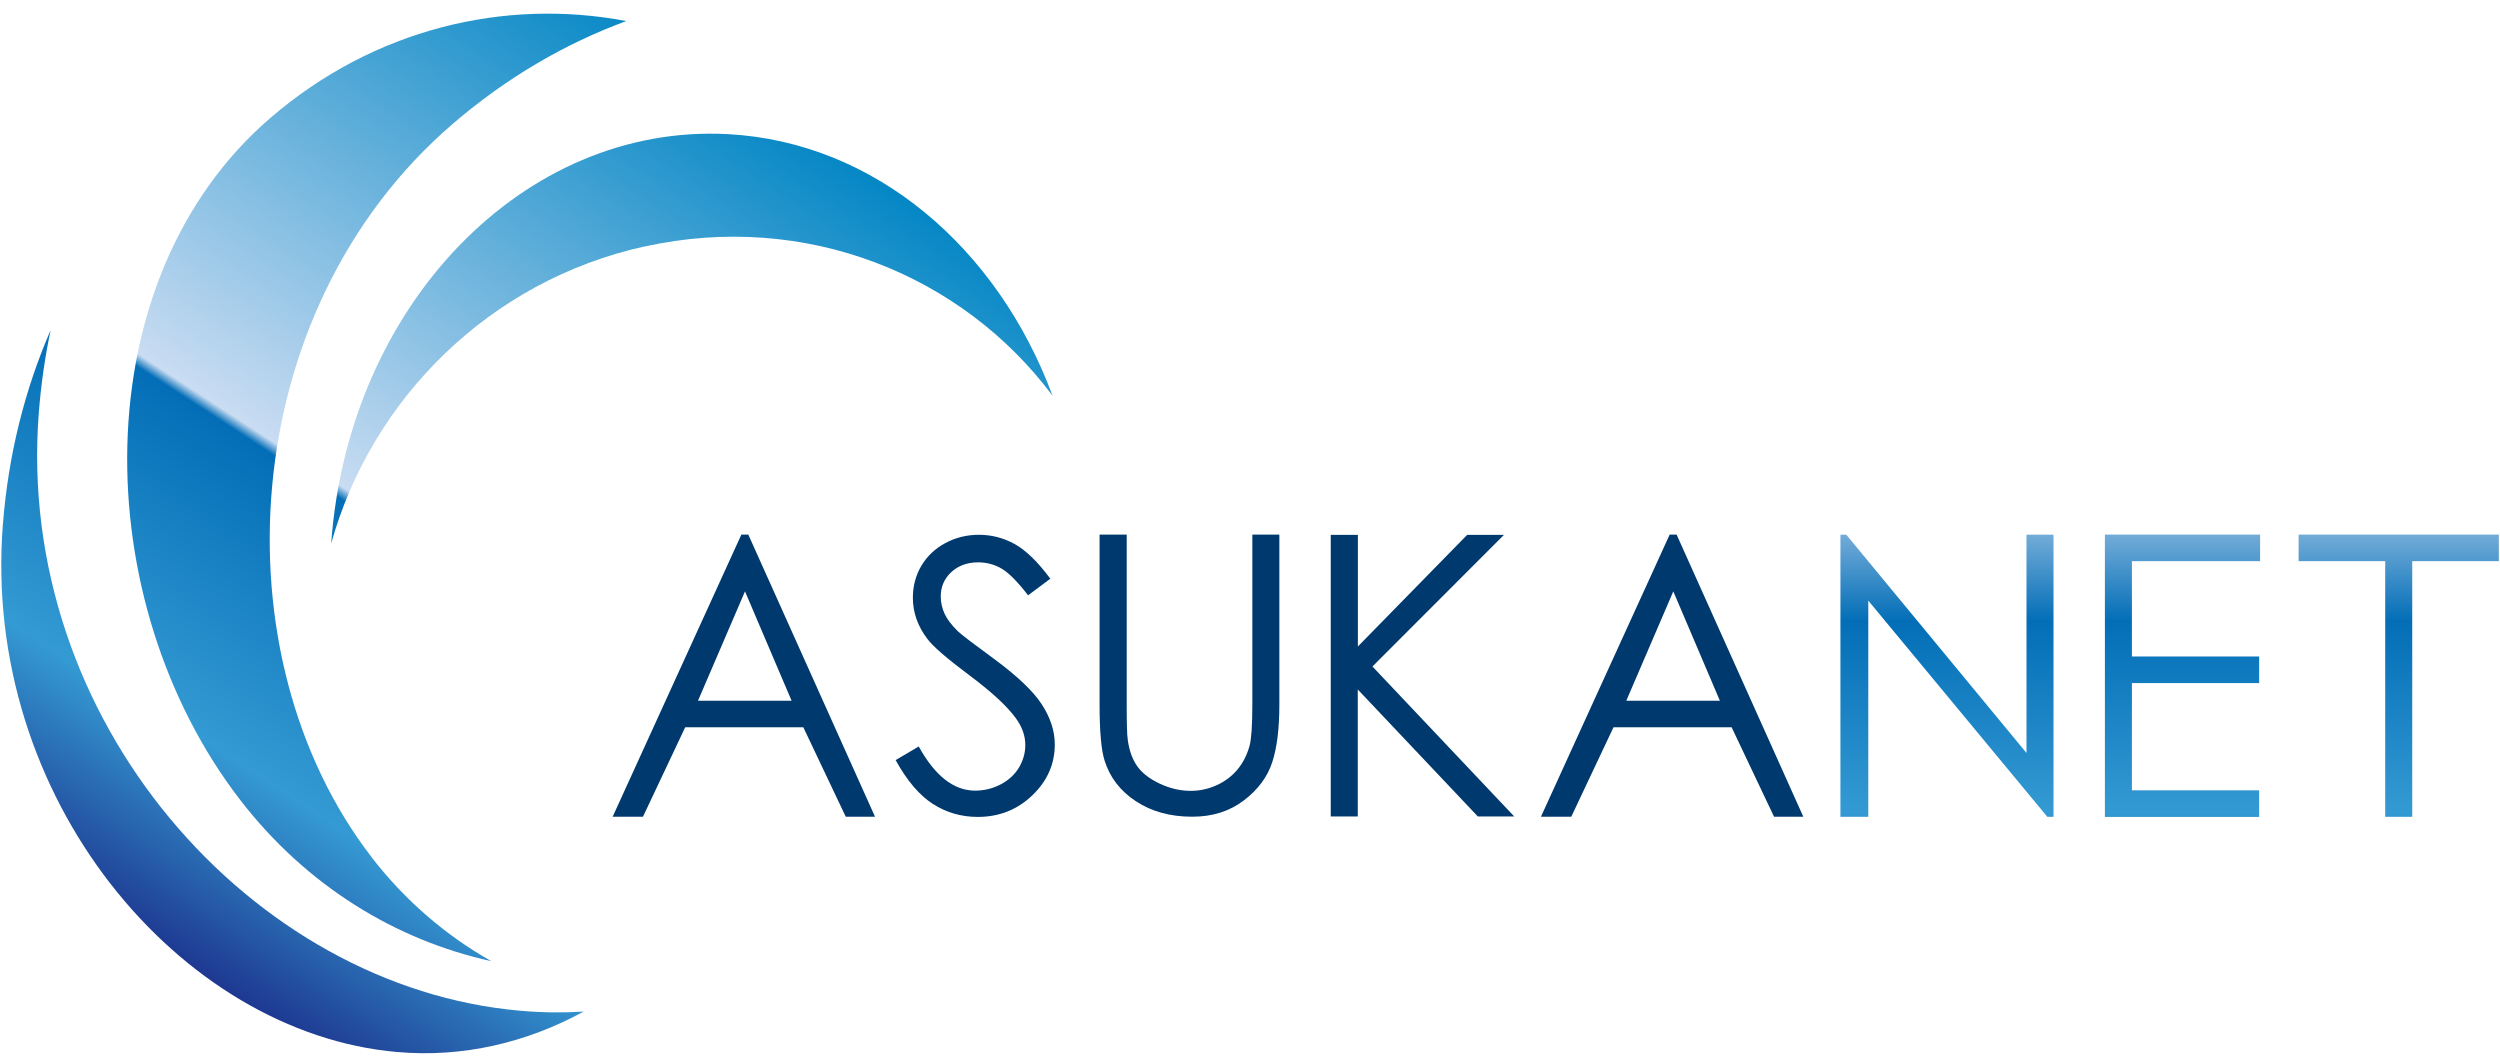
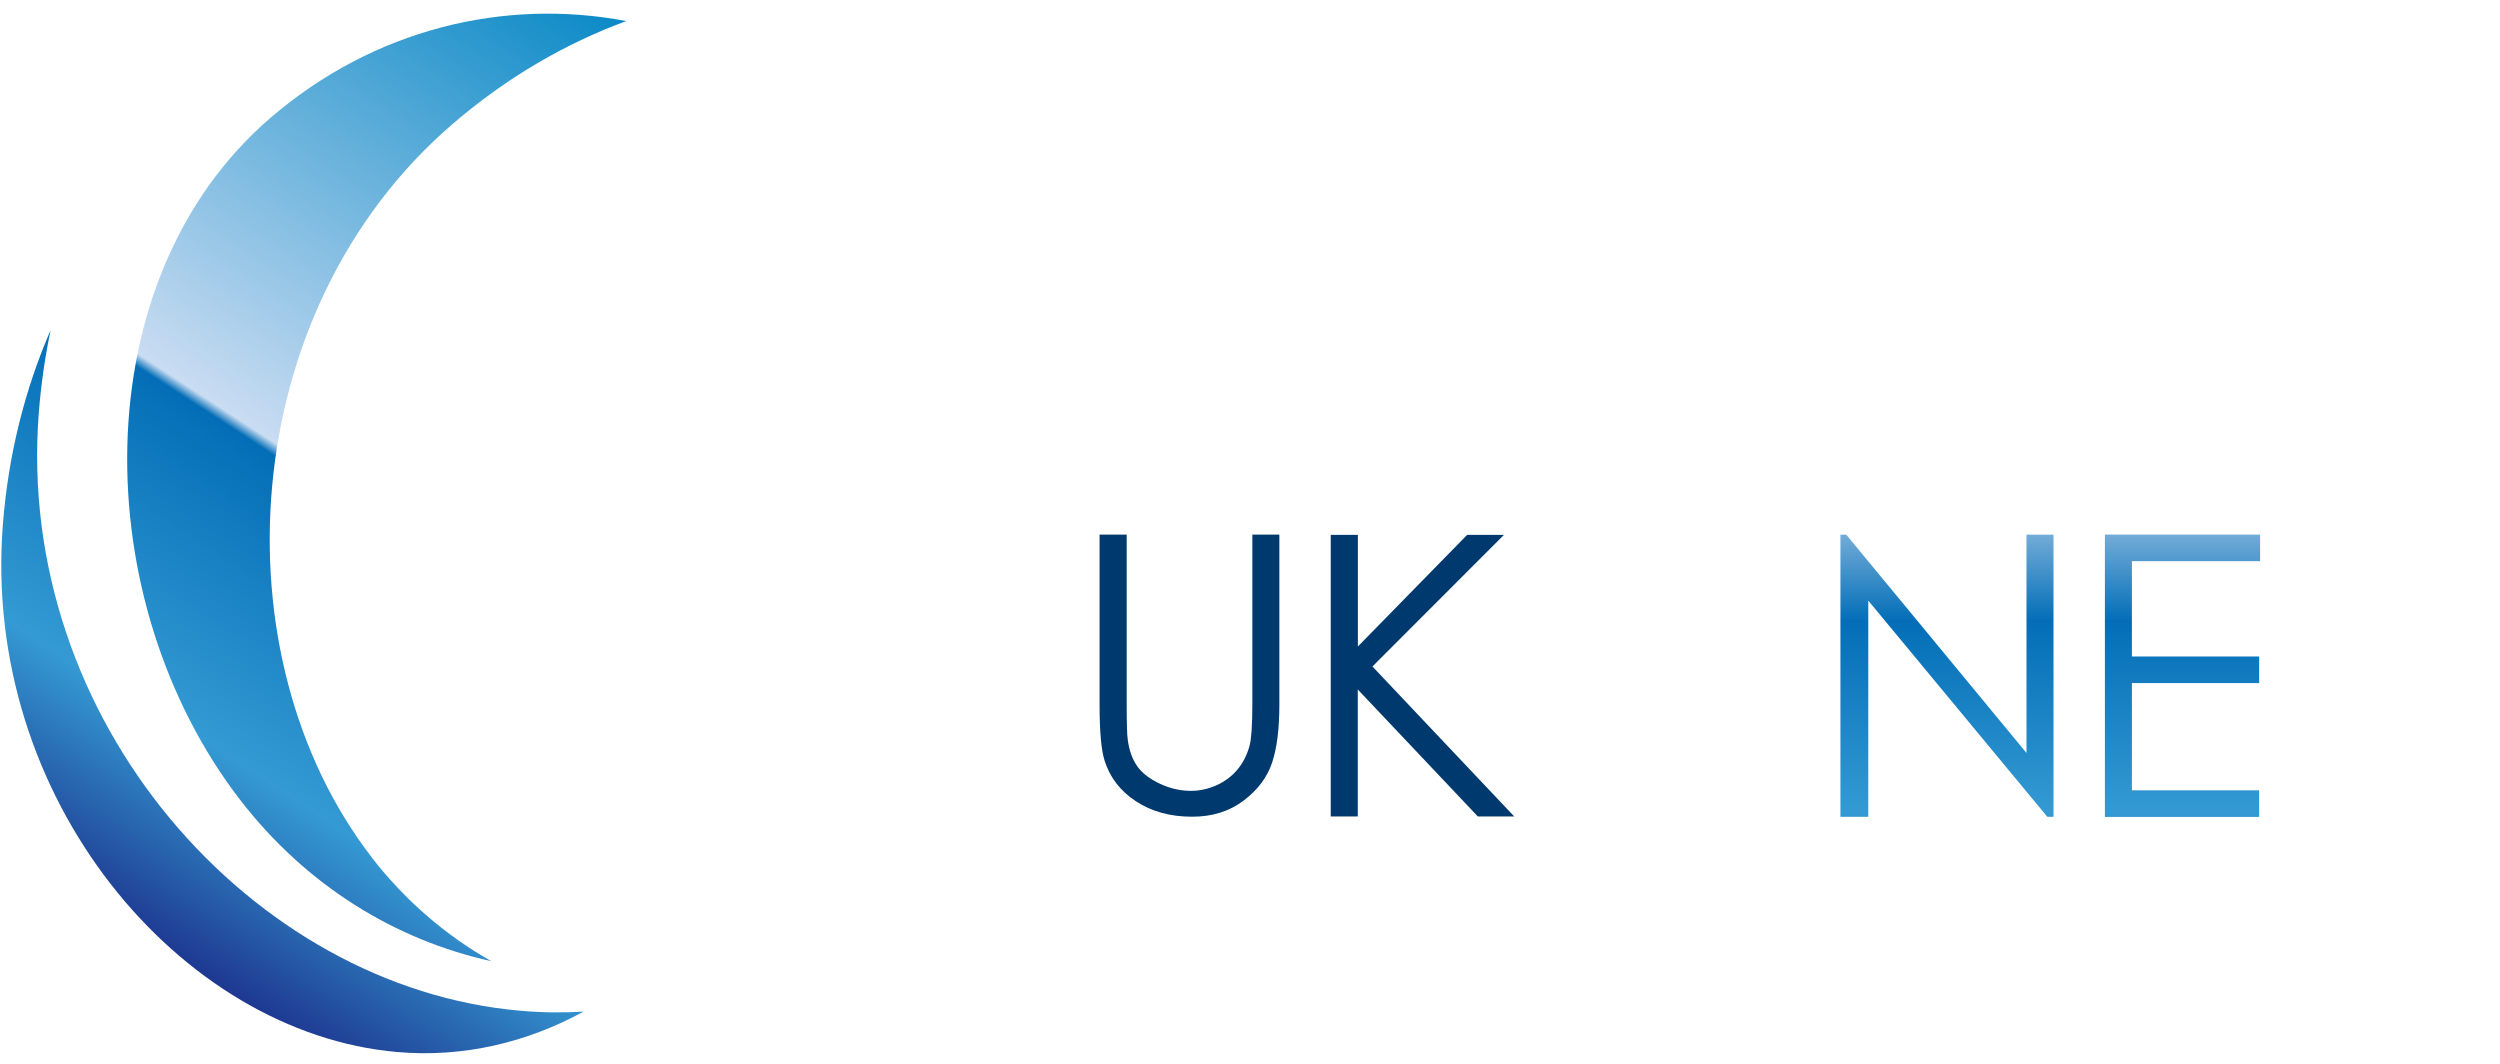
<svg xmlns="http://www.w3.org/2000/svg" xmlns:xlink="http://www.w3.org/1999/xlink" id="_レイヤー_1" data-name="レイヤー 1" viewBox="0 0 235 100">
  <defs>
    <style>
      .cls-1 {
        fill: url(#linear-gradient-5);
      }

      .cls-2 {
        fill: url(#linear-gradient-6);
      }

      .cls-3 {
        fill: url(#linear-gradient-4);
      }

      .cls-4 {
        fill: url(#linear-gradient-3);
      }

      .cls-5 {
        fill: url(#linear-gradient-2);
      }

      .cls-6 {
        fill: #00396e;
      }

      .cls-7 {
        fill: url(#linear-gradient);
      }
    </style>
    <linearGradient id="linear-gradient" x1="48.68" y1="9.41" x2="-3.57" y2="99.37" gradientTransform="translate(17.78 -8.71) rotate(2.92)" gradientUnits="userSpaceOnUse">
      <stop offset="0" stop-color="#0085c4" />
      <stop offset=".52" stop-color="#c9dcf2" />
      <stop offset=".53" stop-color="#036eb7" />
      <stop offset=".78" stop-color="#349ad3" />
      <stop offset=".99" stop-color="#1a2685" />
    </linearGradient>
    <linearGradient id="linear-gradient-2" x1="49.28" y1="13.17" x2="-1.48" y2="100.58" xlink:href="#linear-gradient" />
    <linearGradient id="linear-gradient-3" x1="64.15" y1="19.94" x2="13.19" y2="107.68" xlink:href="#linear-gradient" />
    <linearGradient id="linear-gradient-4" x1="183.02" y1="20.19" x2="183.02" y2="92.2" gradientUnits="userSpaceOnUse">
      <stop offset="0" stop-color="#0085c4" />
      <stop offset=".33" stop-color="#c9dcf2" />
      <stop offset=".53" stop-color="#036eb7" />
      <stop offset=".78" stop-color="#349ad3" />
      <stop offset=".99" stop-color="#1a2685" />
    </linearGradient>
    <linearGradient id="linear-gradient-5" x1="205.15" x2="205.15" xlink:href="#linear-gradient-4" />
    <linearGradient id="linear-gradient-6" x1="225.48" x2="225.48" xlink:href="#linear-gradient-4" />
  </defs>
  <g>
    <path class="cls-7" d="M34.93,80.57c-14.58-18.88-12.88-51.29,7.63-68.93,5.06-4.35,10.61-7.57,16.31-9.66-11.46-2.18-23.72.73-33.45,9.1-17.68,15.21-17.24,45.46-2.83,64.13,6.23,8.07,14.63,13.17,23.59,15.14-4.26-2.41-8.08-5.67-11.26-9.78Z" />
-     <path class="cls-5" d="M48.92,95.01C23.71,92.83,1.38,67.75,3.65,38.76c.21-2.64.58-5.22,1.11-7.73-2.4,5.51-3.98,11.69-4.49,18.28-2.01,25.72,16.64,47.8,37.06,49.58,6.18.54,12.15-.87,17.53-3.8-1.95.12-3.93.1-5.93-.08Z" />
-     <path class="cls-4" d="M60.61,23.17c15.07-3.33,29.82,2.62,38.33,14.03-5.16-13.89-16.68-23.84-30.5-24.59-19.21-1.03-35.7,16.1-37.31,38.48,3.78-13.54,14.82-24.69,29.48-27.93Z" />
+     <path class="cls-5" d="M48.92,95.01C23.71,92.83,1.38,67.75,3.65,38.76c.21-2.64.58-5.22,1.11-7.73-2.4,5.51-3.98,11.69-4.49,18.28-2.01,25.72,16.64,47.8,37.06,49.58,6.18.54,12.15-.87,17.53-3.8-1.95.12-3.93.1-5.93-.08" />
  </g>
-   <path class="cls-6" d="M70.34,50.25l11.91,26.52h-2.75l-3.99-8.41h-11.1l-3.97,8.41h-2.85l12.1-26.52h.65ZM70.03,55.59l-4.42,10.28h8.8l-4.38-10.28Z" />
-   <path class="cls-6" d="M84.19,71.45l2.17-1.28c1.53,2.76,3.29,4.15,5.3,4.15.86,0,1.66-.2,2.41-.59.75-.39,1.32-.93,1.72-1.59.39-.66.59-1.37.59-2.11,0-.85-.29-1.68-.87-2.49-.8-1.12-2.26-2.47-4.37-4.05-2.13-1.59-3.46-2.74-3.98-3.45-.9-1.19-1.35-2.47-1.35-3.86,0-1.1.27-2.1.8-3,.53-.9,1.29-1.61,2.25-2.13s2.02-.78,3.16-.78c1.21,0,2.33.3,3.38.88,1.05.59,2.16,1.67,3.33,3.25l-2.09,1.56c-.97-1.26-1.79-2.09-2.47-2.5-.68-.4-1.42-.6-2.22-.6-1.03,0-1.88.31-2.54.93-.66.62-.98,1.38-.98,2.28,0,.55.12,1.08.35,1.6.23.51.65,1.07,1.27,1.68.34.32,1.44,1.16,3.3,2.52,2.21,1.62,3.73,3.05,4.56,4.31.82,1.26,1.24,2.52,1.24,3.8,0,1.83-.7,3.43-2.11,4.78-1.41,1.35-3.12,2.03-5.13,2.03-1.55,0-2.96-.41-4.22-1.22-1.26-.81-2.43-2.18-3.49-4.1Z" />
  <path class="cls-6" d="M103.37,50.25h2.54v15.95c0,1.78.03,2.9.1,3.34.13.98.42,1.81.88,2.47.46.66,1.18,1.21,2.14,1.66.96.45,1.93.67,2.9.67.85,0,1.66-.18,2.43-.53.78-.35,1.43-.84,1.95-1.46.52-.62.91-1.37,1.15-2.25.17-.63.26-1.93.26-3.9v-15.95h2.54v15.99c0,2.23-.22,4.04-.67,5.41-.45,1.38-1.34,2.58-2.67,3.59-1.34,1.02-2.95,1.53-4.85,1.53-2.06,0-3.82-.48-5.29-1.45-1.47-.96-2.45-2.24-2.95-3.83-.31-.97-.47-2.73-.47-5.27v-15.99Z" />
  <path class="cls-6" d="M125.1,50.28h2.54v10.49l10.27-10.49h3.46l-12.36,12.37,13.33,14.1h-3.42l-11.29-11.94v11.94h-2.54v-26.46Z" />
-   <path class="cls-6" d="M157.6,50.25l11.91,26.52h-2.75l-3.99-8.41h-11.1l-3.97,8.41h-2.85l12.1-26.52h.64ZM157.29,55.59l-4.42,10.28h8.8l-4.38-10.28Z" />
  <path class="cls-3" d="M173,76.78v-26.52h.55l16.94,20.52v-20.52h2.54v26.52h-.58l-16.83-20.32v20.32h-2.63Z" />
  <path class="cls-1" d="M197.86,50.25h14.59v2.5h-12.05v8.96h11.96v2.5h-11.96v10.08h11.96v2.5h-14.5v-26.52Z" />
-   <path class="cls-2" d="M216.07,52.75v-2.5h18.82v2.5h-8.14v24.03h-2.54v-24.03h-8.14Z" />
</svg>